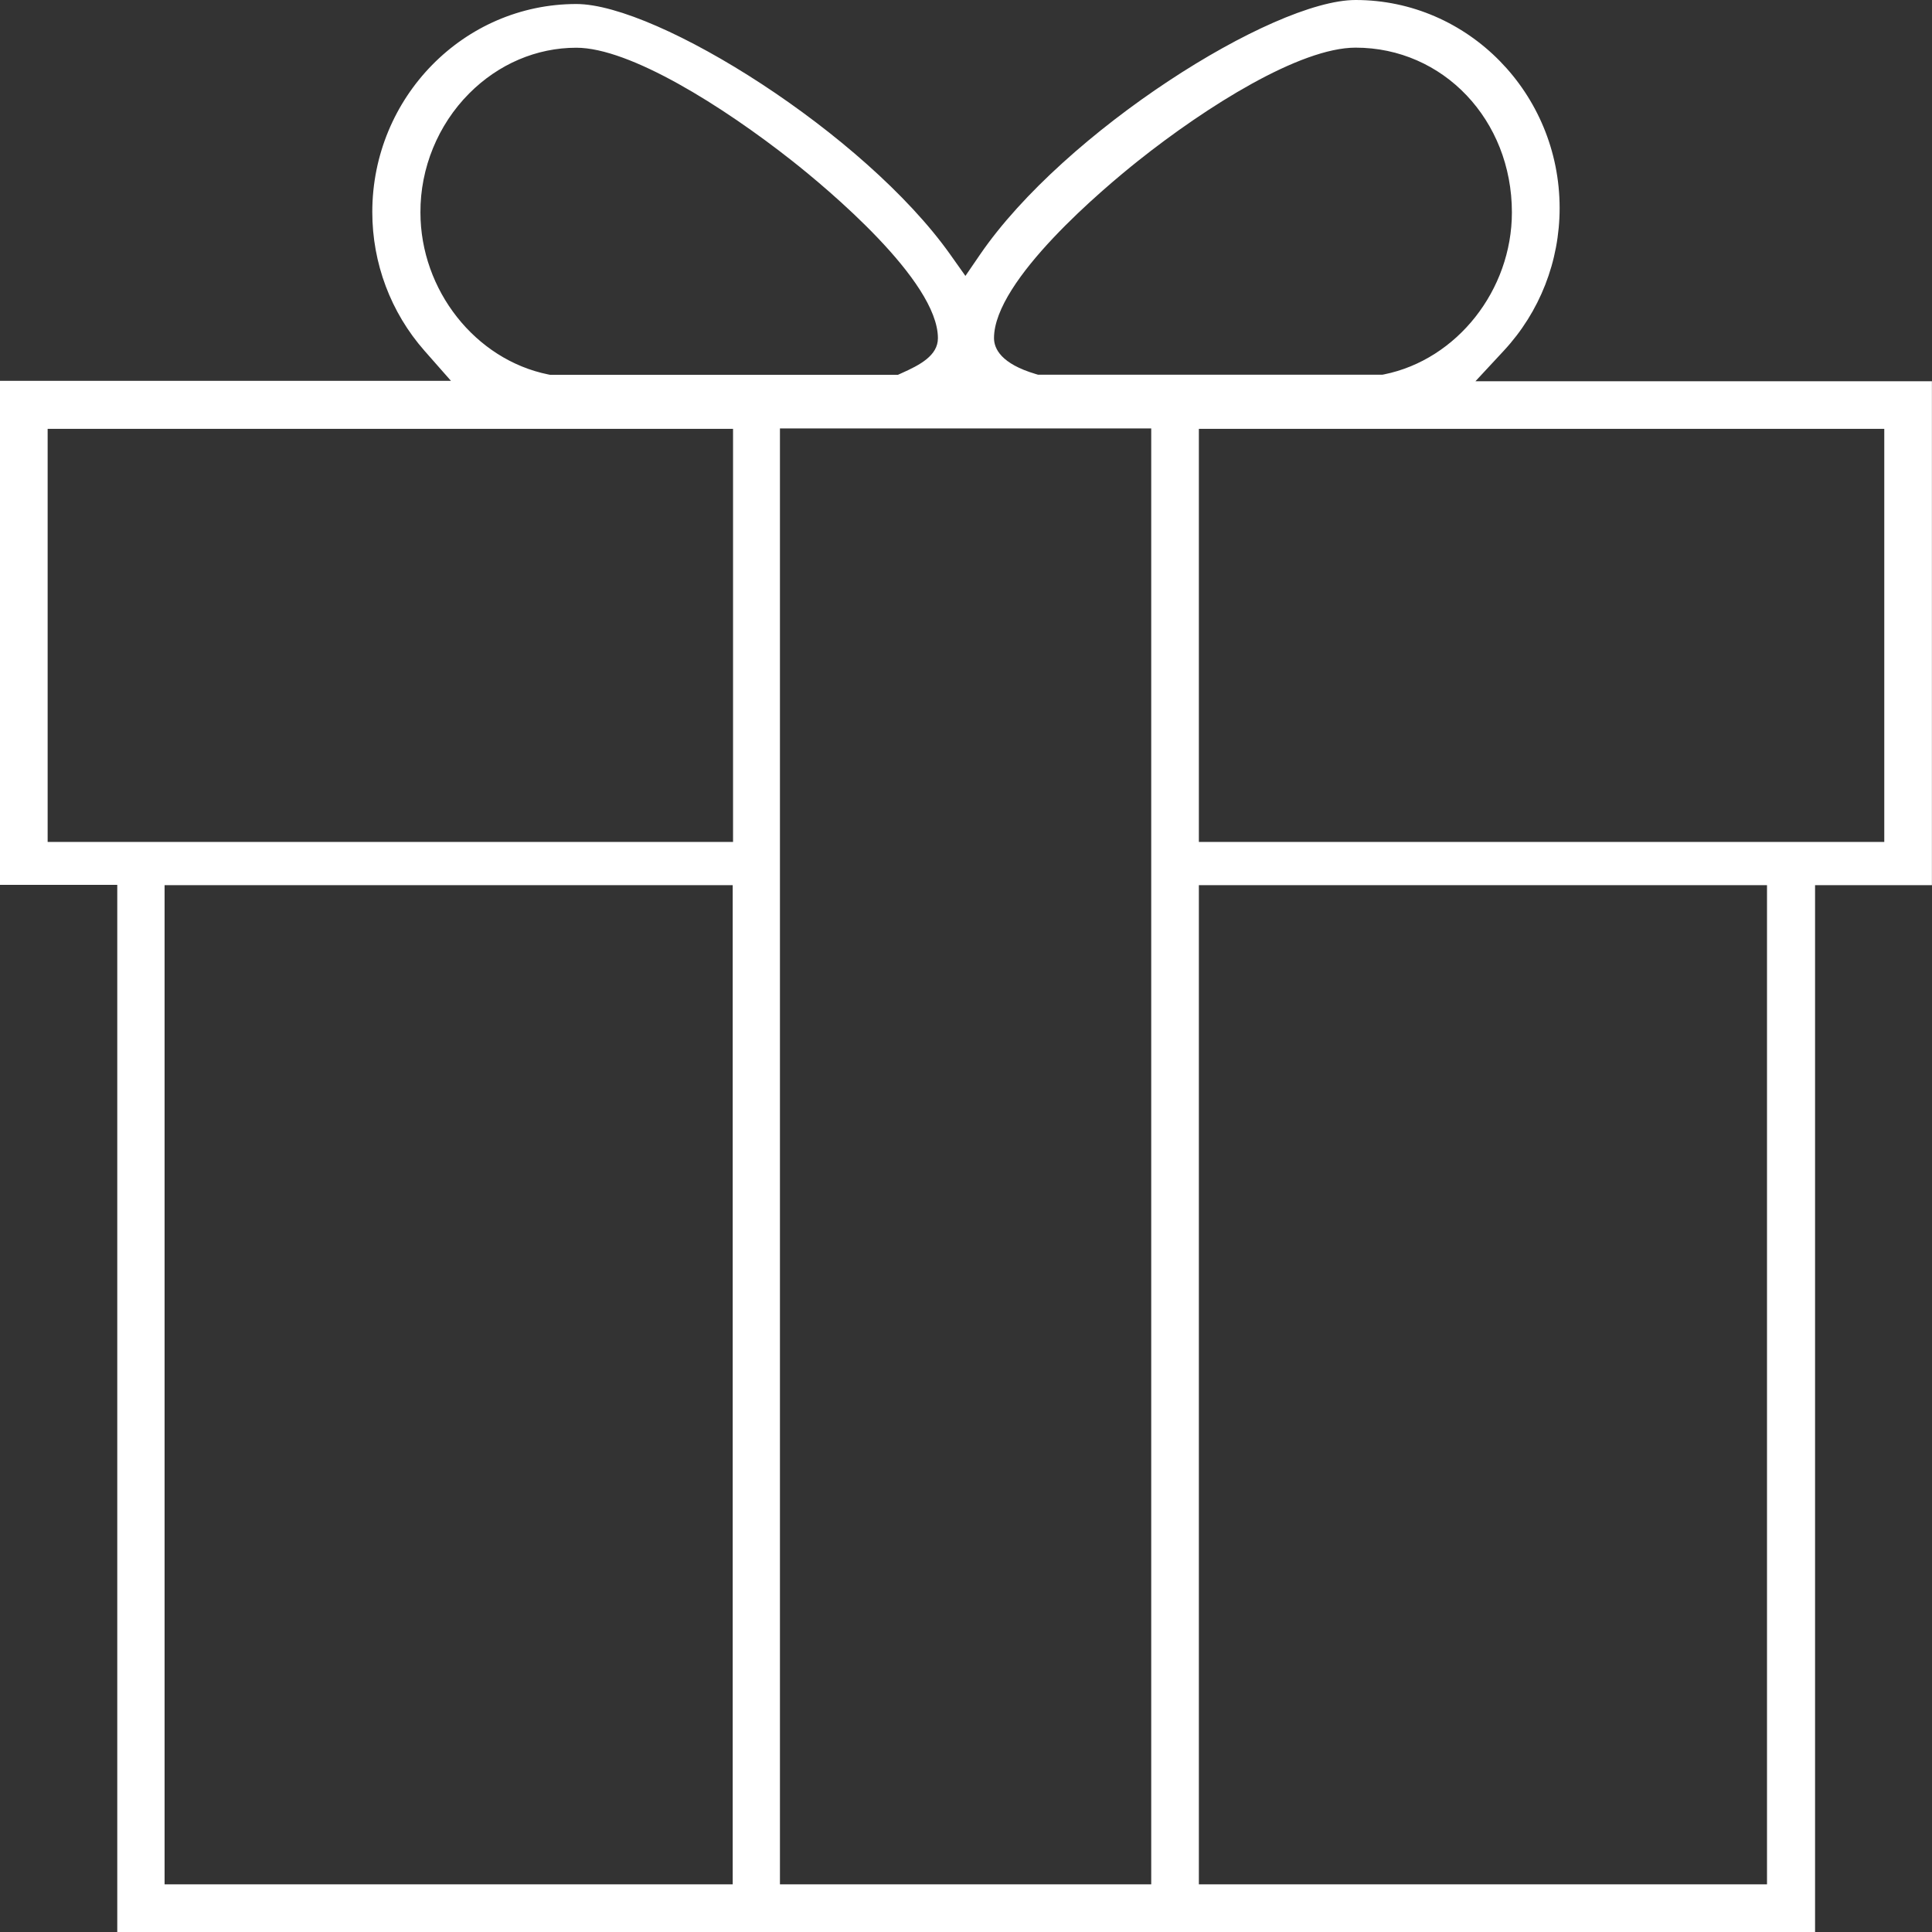
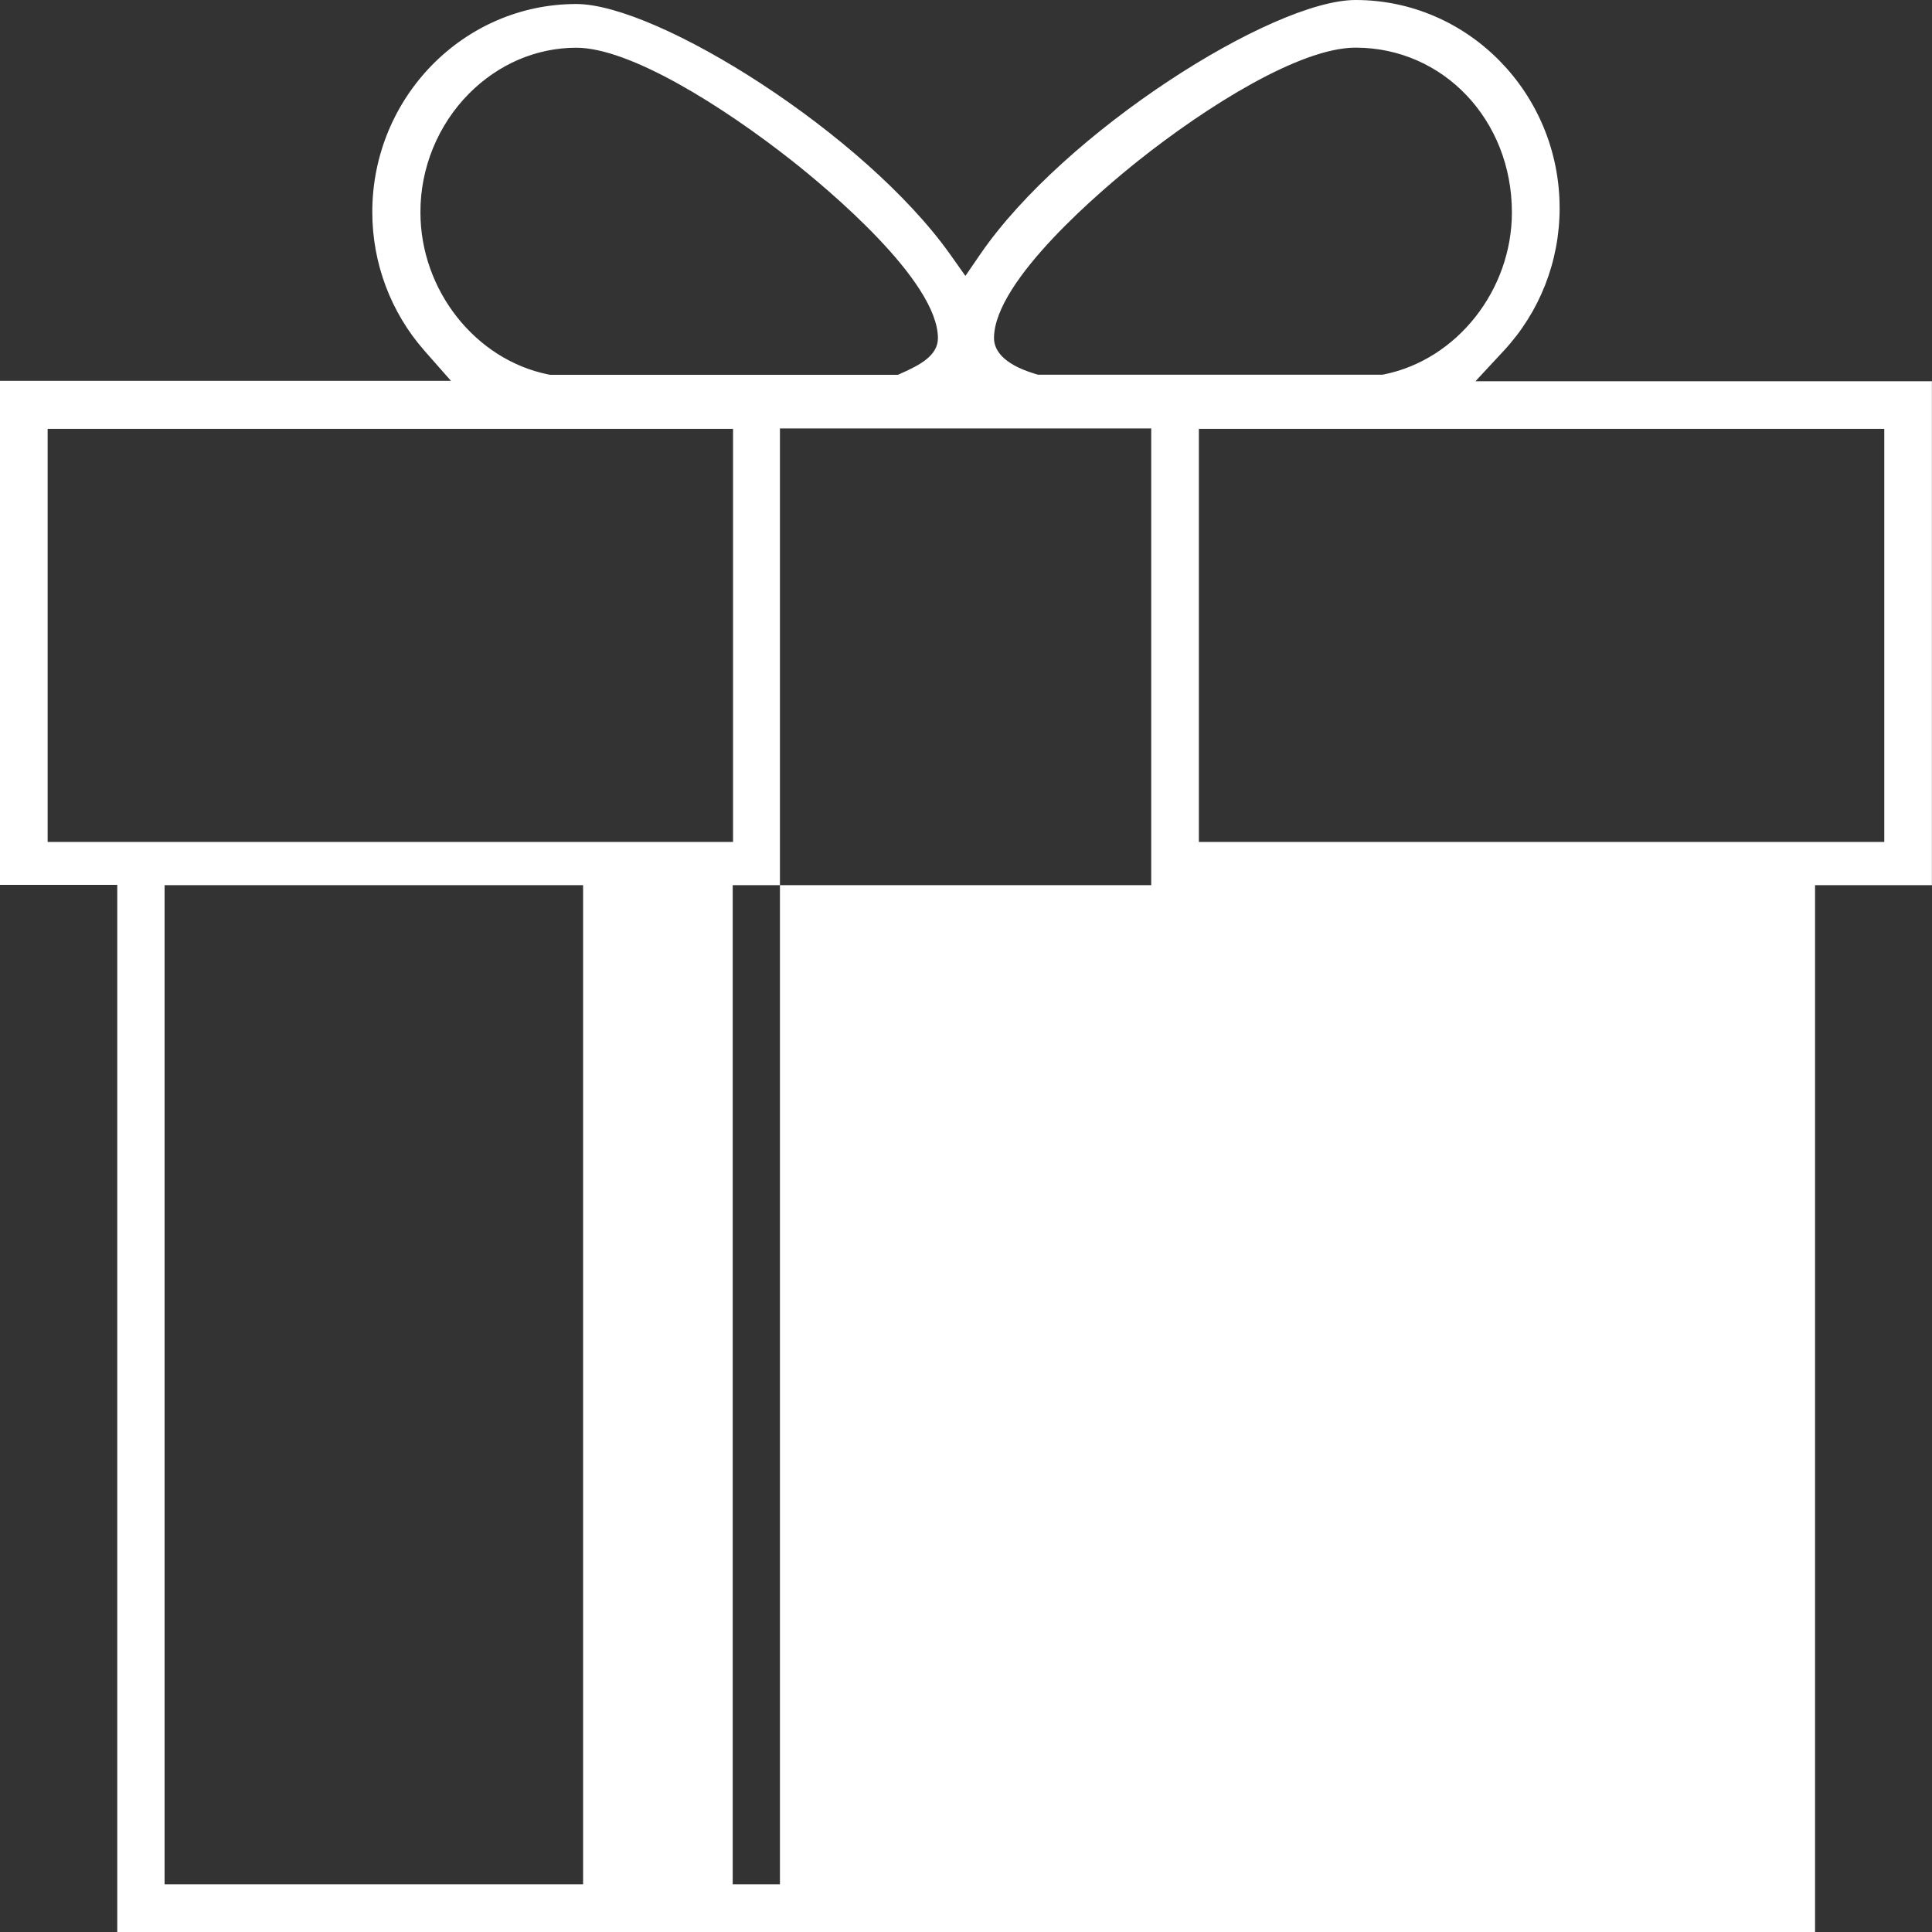
<svg xmlns="http://www.w3.org/2000/svg" id="Слой_1" x="0px" y="0px" viewBox="0 0 231.14 231.14" style="enable-background:new 0 0 231.14 231.14;" xml:space="preserve">
  <rect x="0" y="0" width="231.14" height="231.14" fill="#333333" stroke="none" />
  <style type="text/css"> .st0{fill:#FFFFFF;} </style>
-   <path class="st0" d="M231.14,45.61h-54.62l3.39-3.65c4.3-4.63,6.68-10.69,6.68-17.07C186.59,11.17,175.64,0,162.18,0 c-9.93,0-34.84,15.74-44.92,30.44l-1.76,2.57l-1.8-2.54C103.44,15.99,78.66,0.48,68.95,0.48c-13.46,0-24.41,11.16-24.41,24.89 c0,6.12,2.21,12.01,6.24,16.59l3.17,3.6H0v60.3h14.03v125.28h203.12V105.9h13.98V45.61H231.14z M136.14,19.26 c8.23-6.55,19.4-13.56,26.04-13.56c10.49,0,18.7,8.66,18.7,19.71c0,9.29-6.57,17.62-15.29,19.38l-0.21,0.04h-41.19l-0.3-0.09 c-4.1-1.22-4.97-3.01-4.97-4.29C118.92,33.51,132.1,22.48,136.14,19.26z M50.3,25.42c-0.03-5.3,2.1-10.49,5.82-14.23 c3.51-3.53,8.07-5.48,12.83-5.48c6.4,0,17.54,7,25.84,13.55c4.09,3.23,17.42,14.3,17.42,21.2c0,2.08-2.16,3.21-4.36,4.19l-0.42,0.19 H65.81L65.6,44.8C56.87,43.04,50.3,34.71,50.3,25.42z M87.65,225.44H19.69V105.9h67.97v119.54H87.65z M87.7,100.73h-82V51.31h82 V100.73z M137.73,225.44H93.31V51.26h44.42V225.44z M211.4,225.44h-67.97V105.9h67.97V225.44z M225.43,100.73h-82V51.31h82V100.73z" />
+   <path class="st0" d="M231.14,45.61h-54.62l3.39-3.65c4.3-4.63,6.68-10.69,6.68-17.07C186.59,11.17,175.64,0,162.18,0 c-9.93,0-34.84,15.74-44.92,30.44l-1.76,2.57l-1.8-2.54C103.44,15.99,78.66,0.48,68.95,0.48c-13.46,0-24.41,11.16-24.41,24.89 c0,6.12,2.21,12.01,6.24,16.59l3.17,3.6H0v60.3h14.03v125.28h203.12V105.9h13.98V45.61H231.14z M136.14,19.26 c8.23-6.55,19.4-13.56,26.04-13.56c10.49,0,18.7,8.66,18.7,19.71c0,9.29-6.57,17.62-15.29,19.38l-0.21,0.04h-41.19l-0.3-0.09 c-4.1-1.22-4.97-3.01-4.97-4.29C118.92,33.51,132.1,22.48,136.14,19.26z M50.3,25.42c-0.03-5.3,2.1-10.49,5.82-14.23 c3.51-3.53,8.07-5.48,12.83-5.48c6.4,0,17.54,7,25.84,13.55c4.09,3.23,17.42,14.3,17.42,21.2c0,2.08-2.16,3.21-4.36,4.19l-0.42,0.19 H65.81L65.6,44.8C56.87,43.04,50.3,34.71,50.3,25.42z M87.65,225.44H19.69V105.9h67.97v119.54H87.65z M87.7,100.73h-82V51.31h82 V100.73z M137.73,225.44H93.31V51.26h44.42V225.44z h-67.97V105.9h67.97V225.44z M225.43,100.73h-82V51.31h82V100.73z" />
</svg>